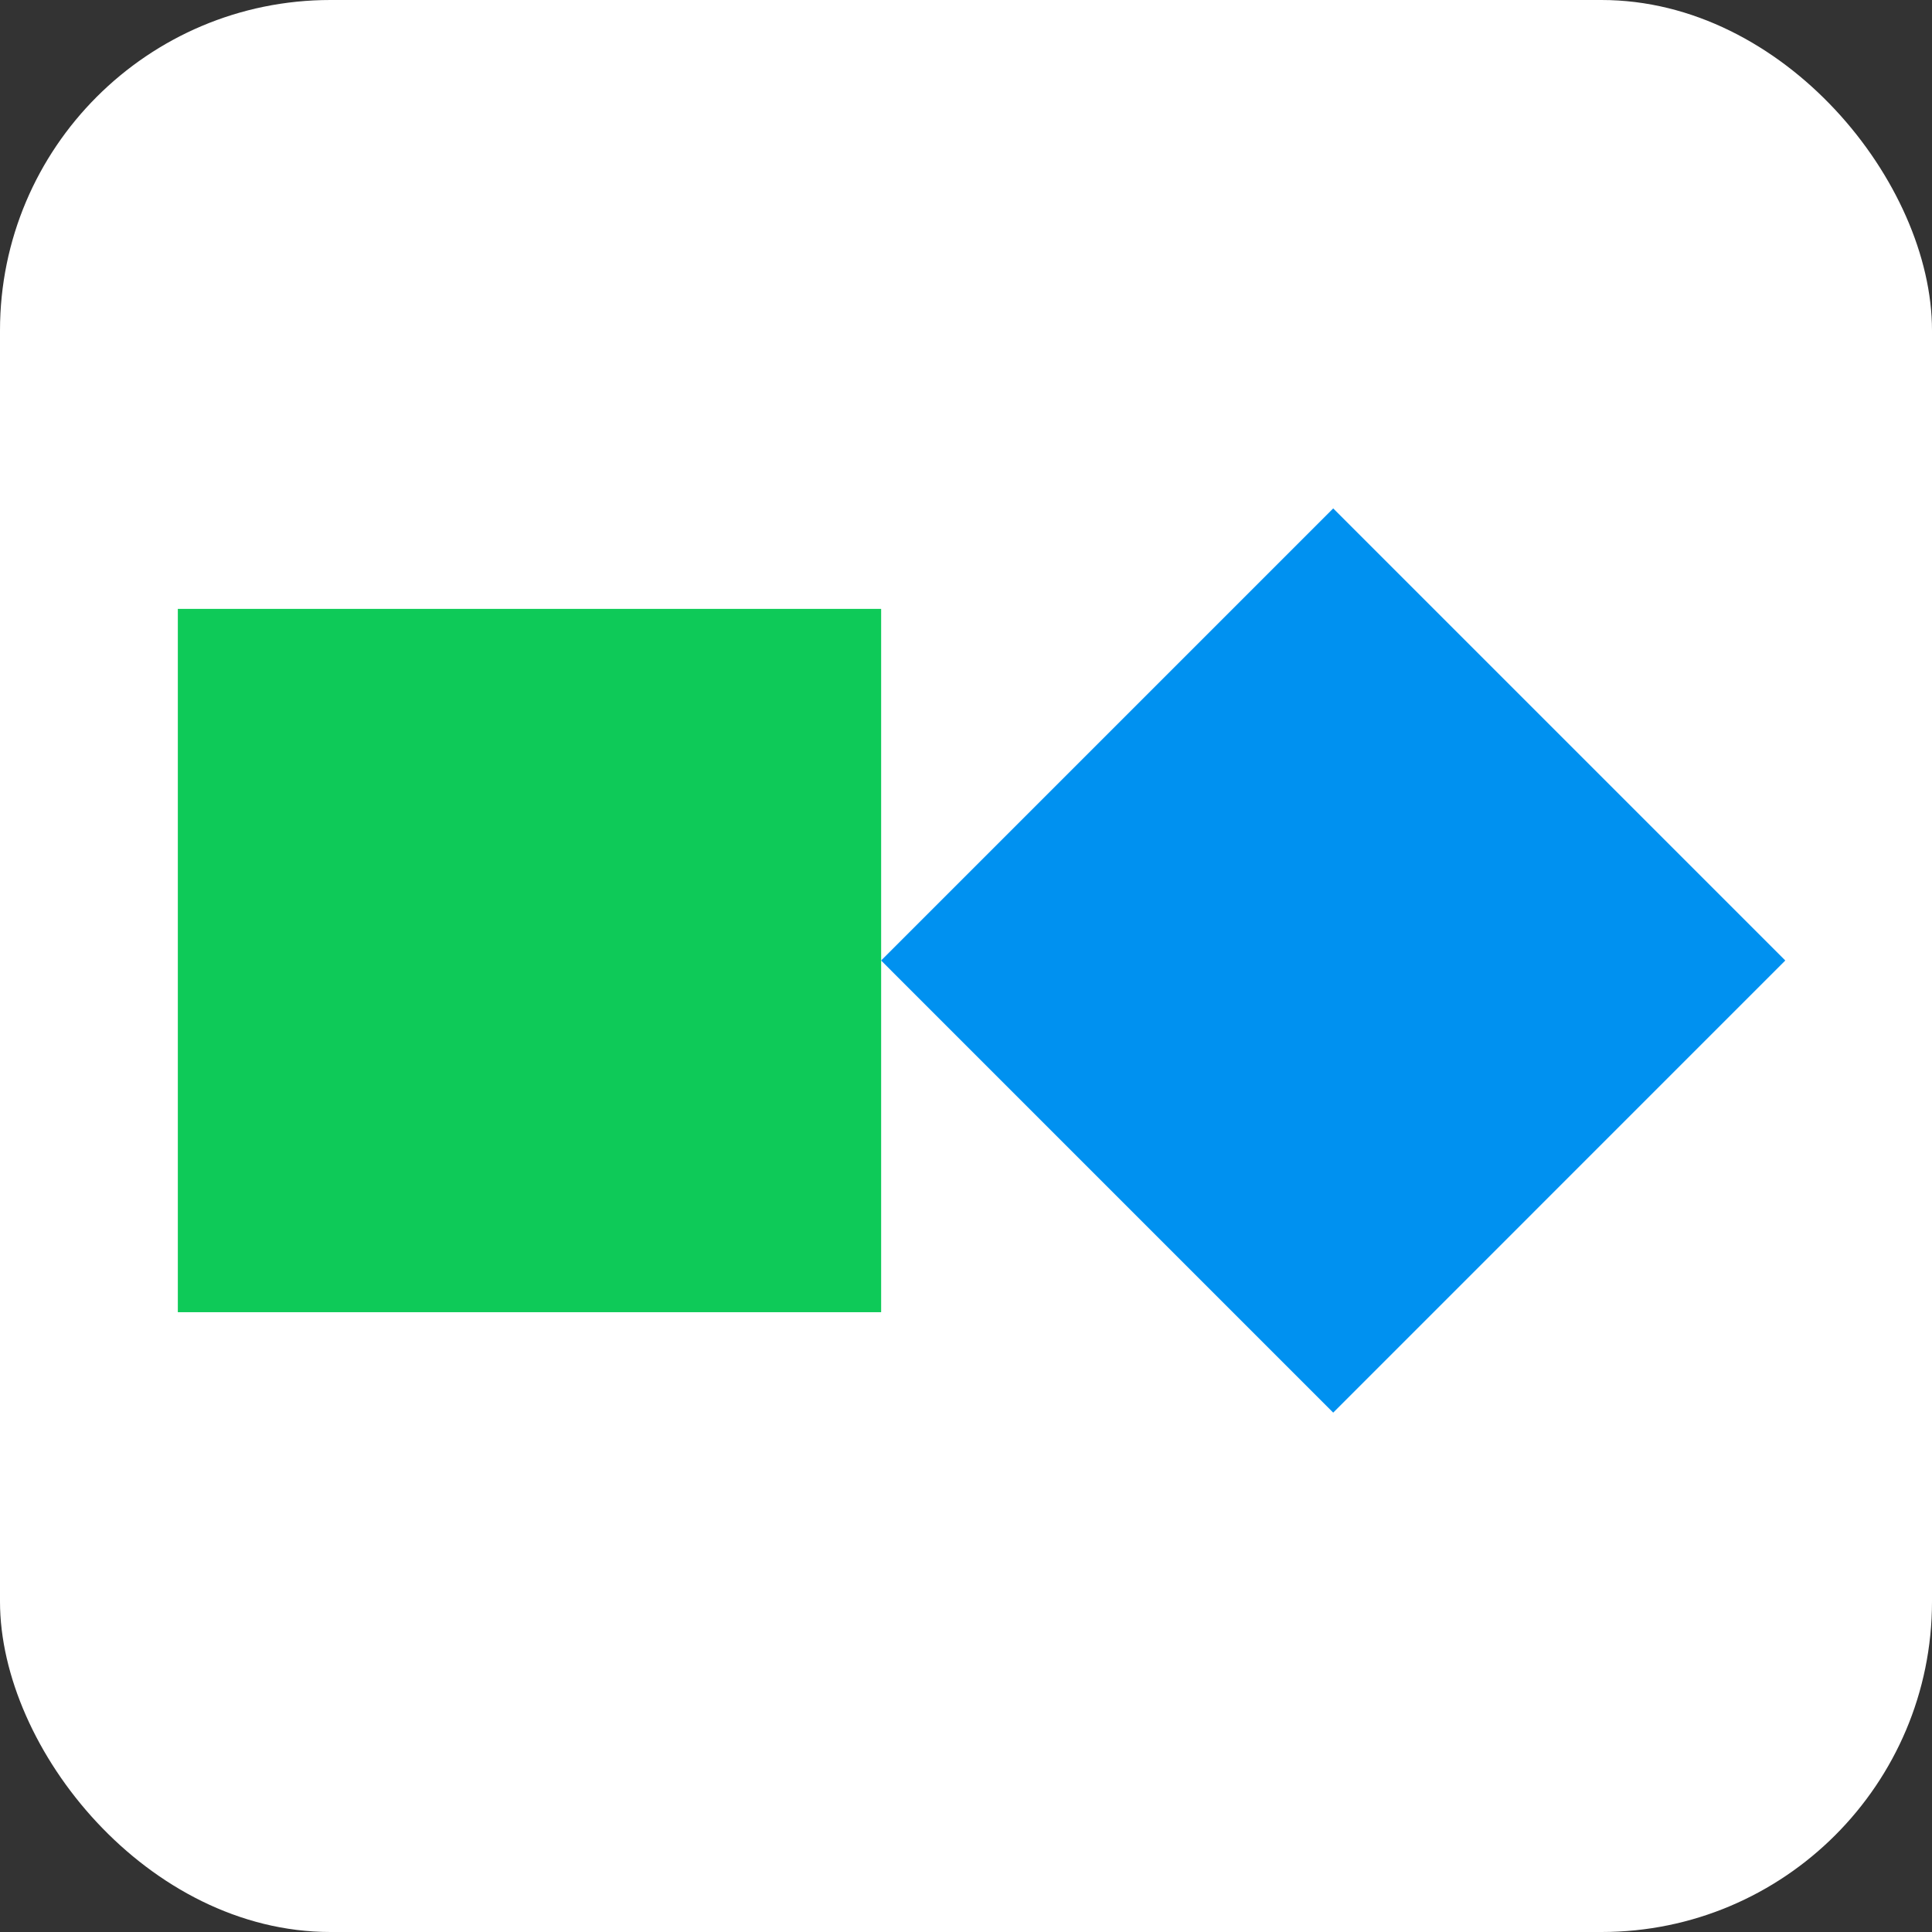
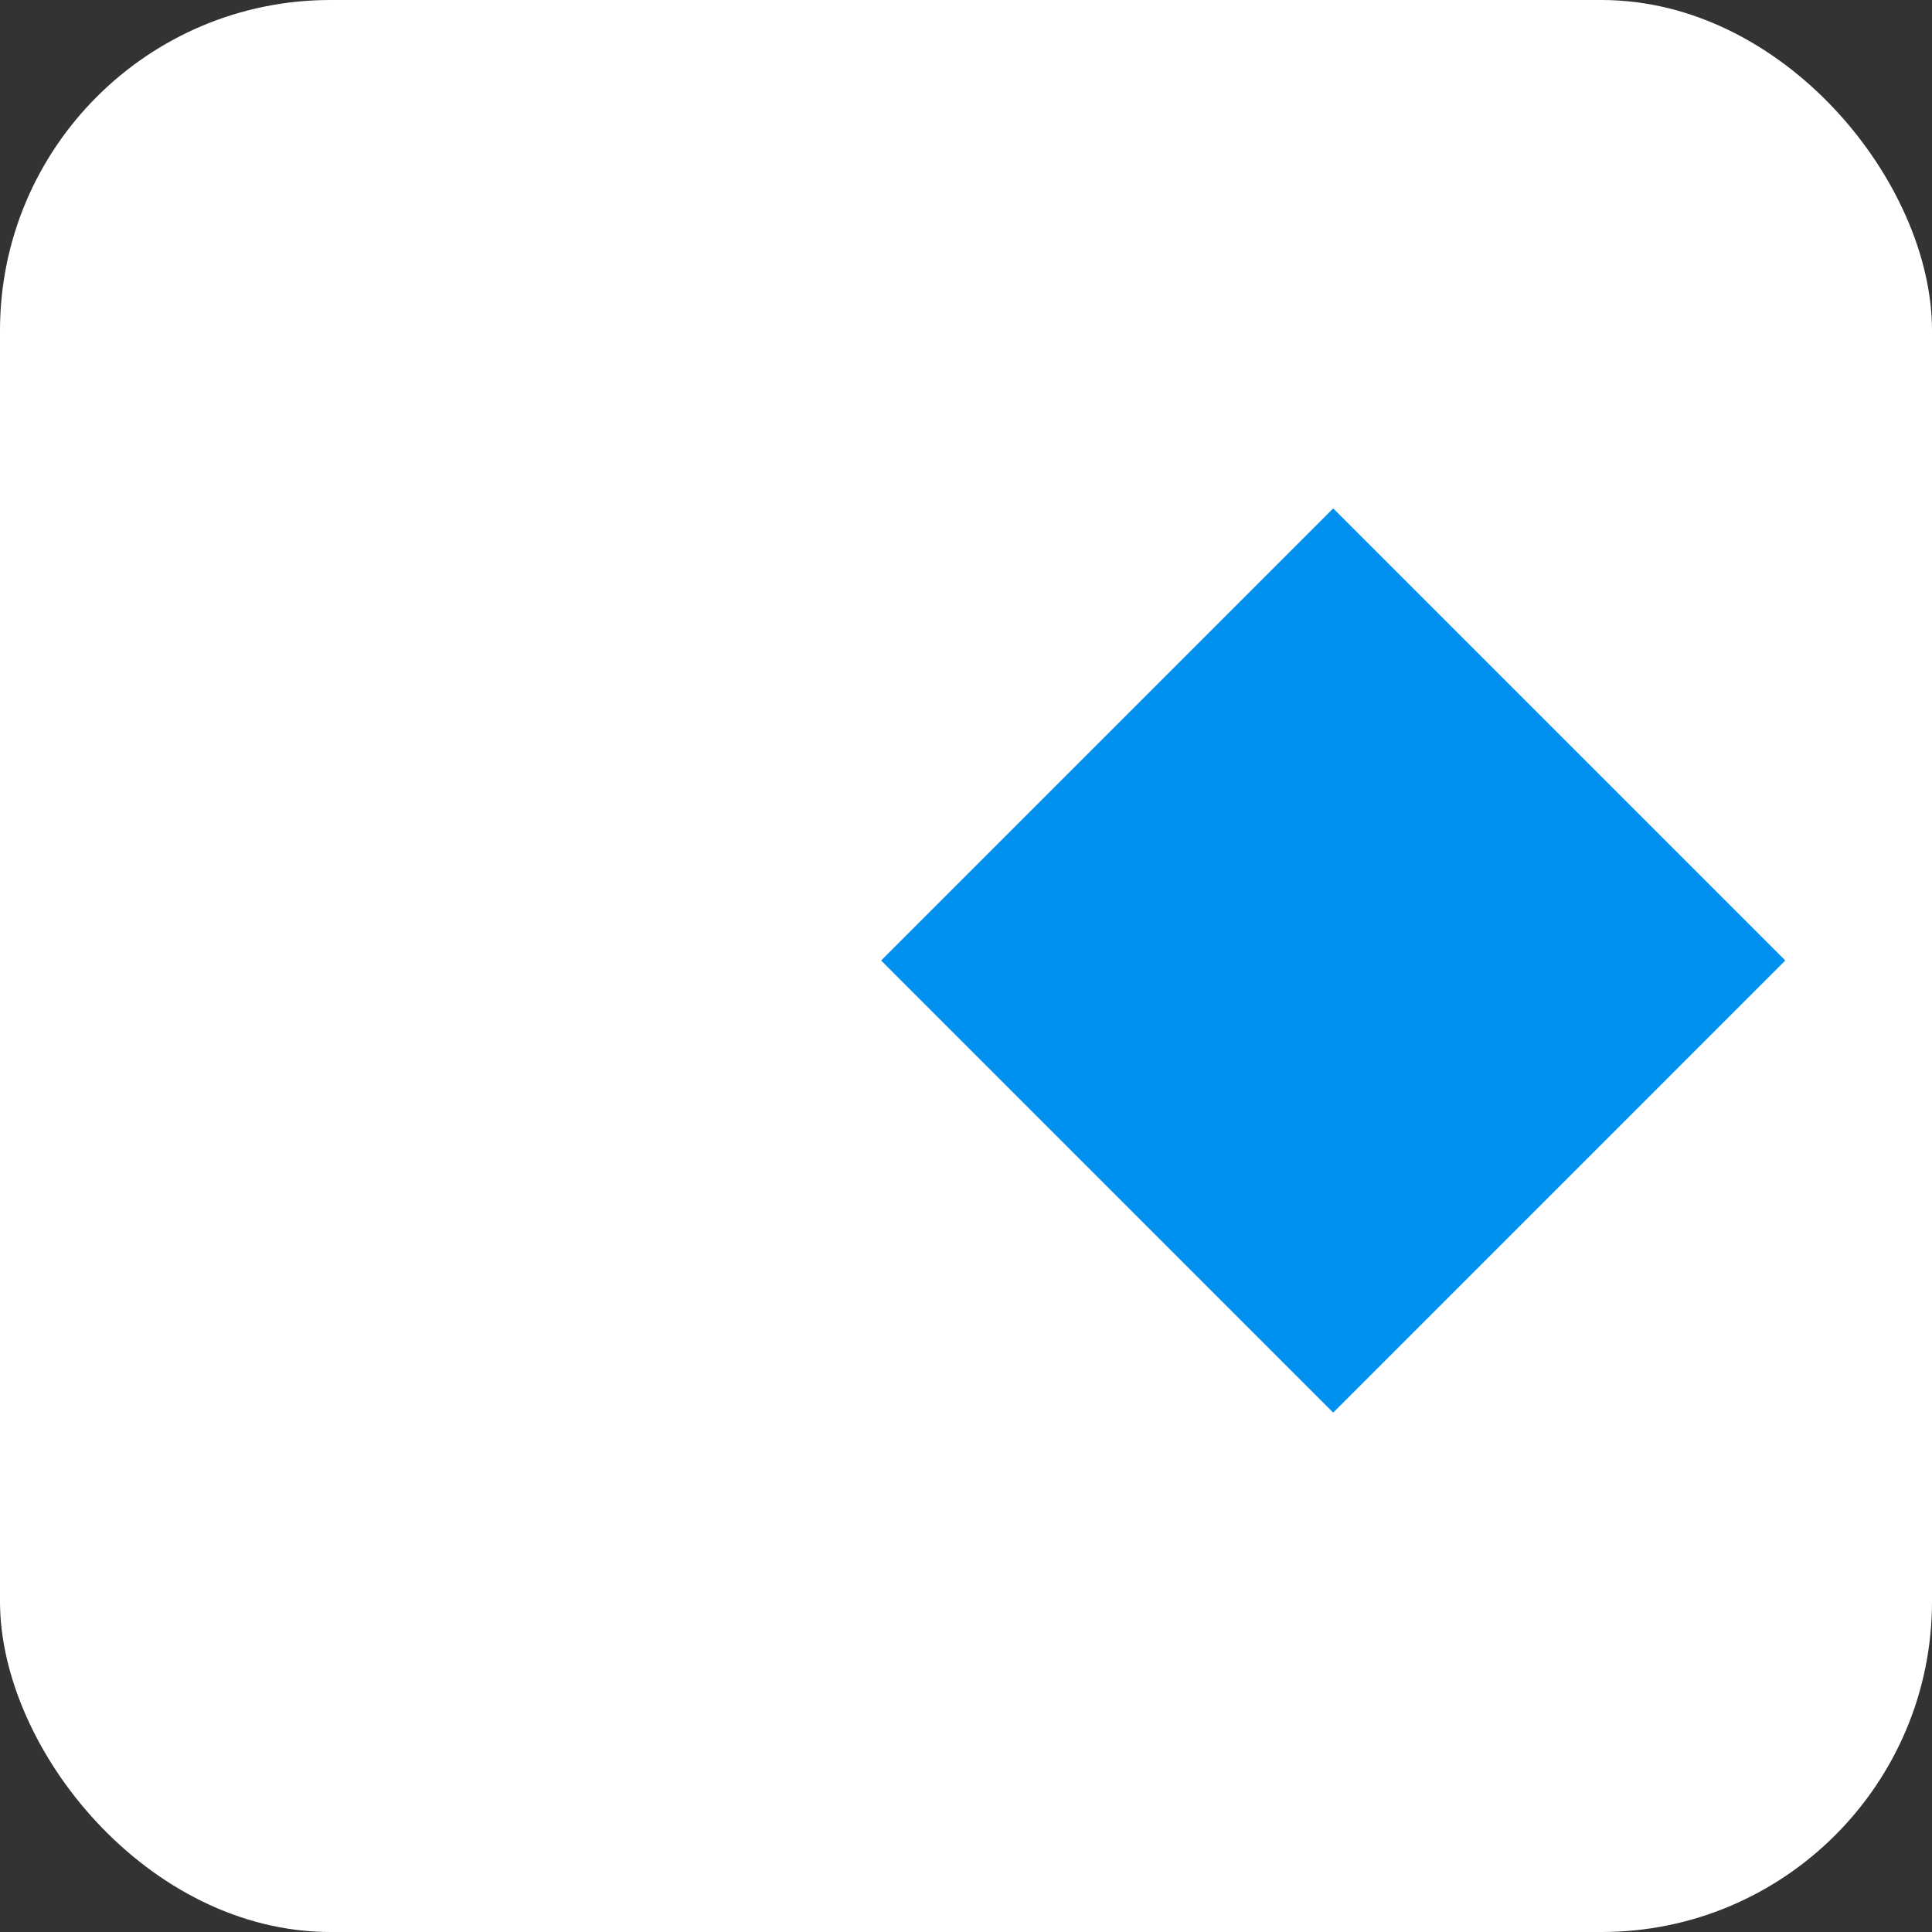
<svg xmlns="http://www.w3.org/2000/svg" width="64" height="64" viewBox="0 0 64 64" fill="none">
  <rect x="0" y="0" width="64" height="64" fill="#333333" stroke="none" />
  <rect width="64" height="64" rx="10.947" fill="white" />
-   <path d="M29.189 20.17H5.891V43.468H29.189V20.17Z" fill="#0ECA58" />
  <path d="M44.164 16.842L29.188 31.818L44.164 46.795L59.14 31.818L44.164 16.842Z" fill="#0091F0" />
</svg>